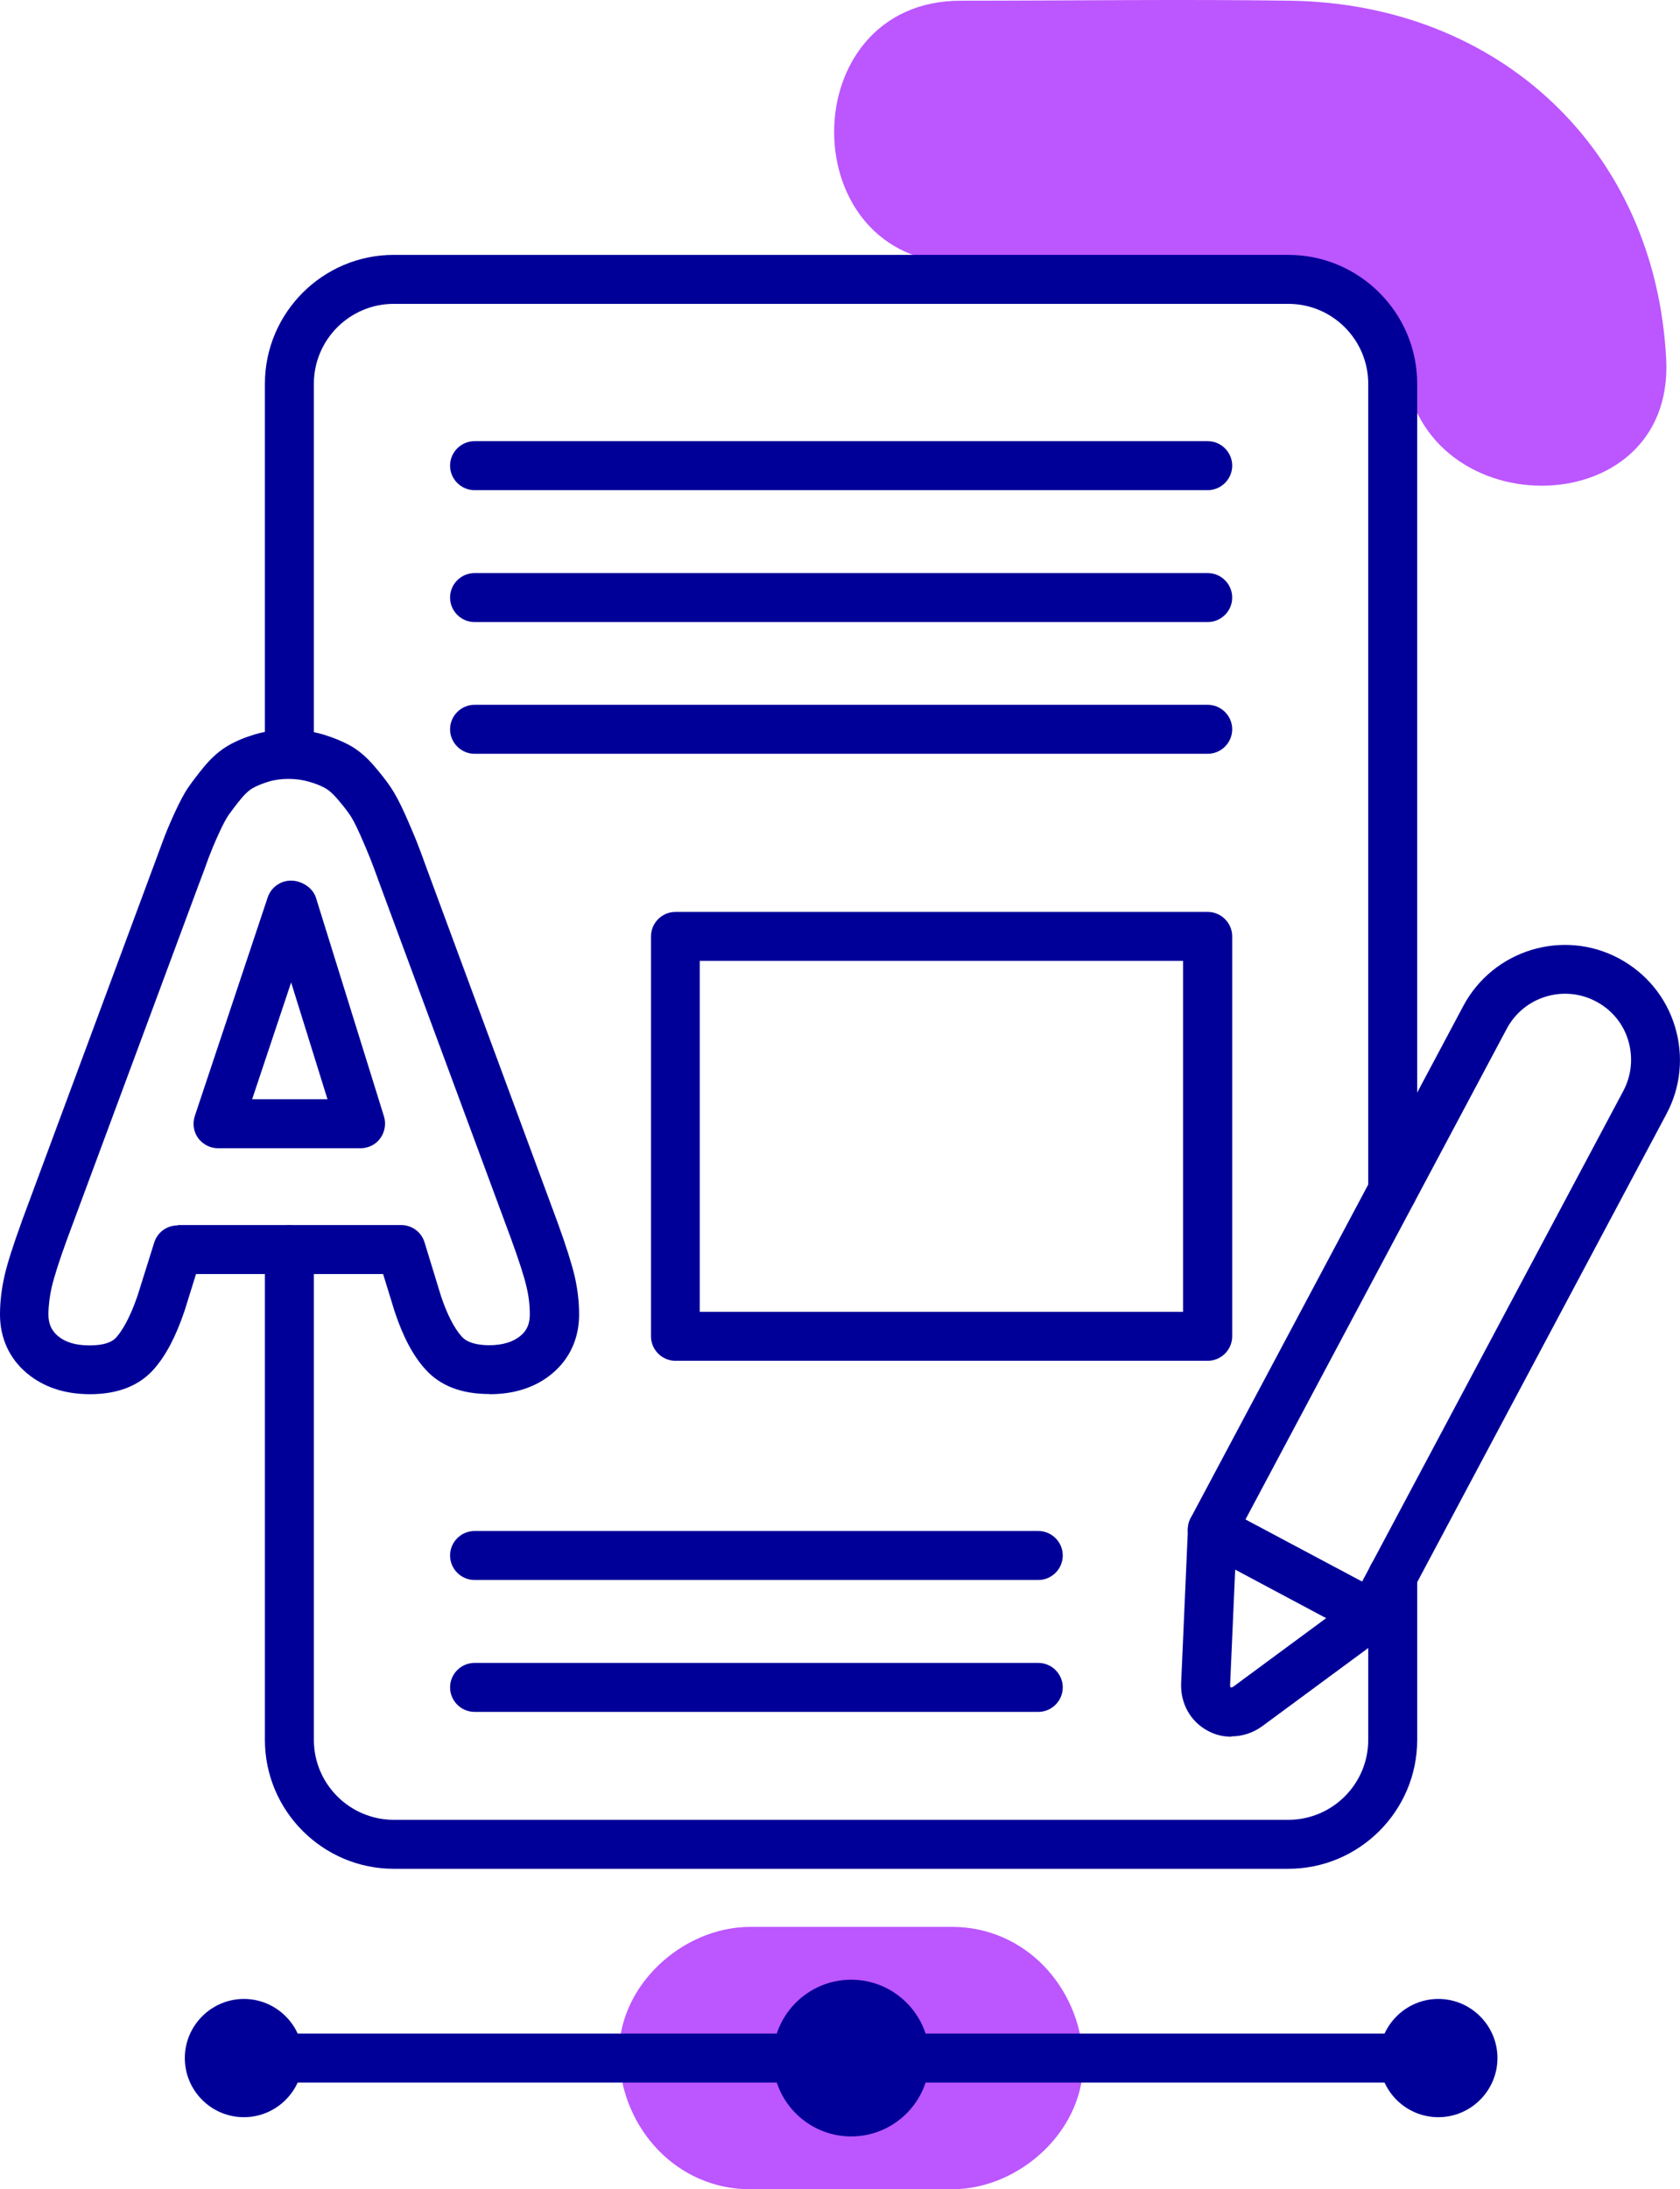
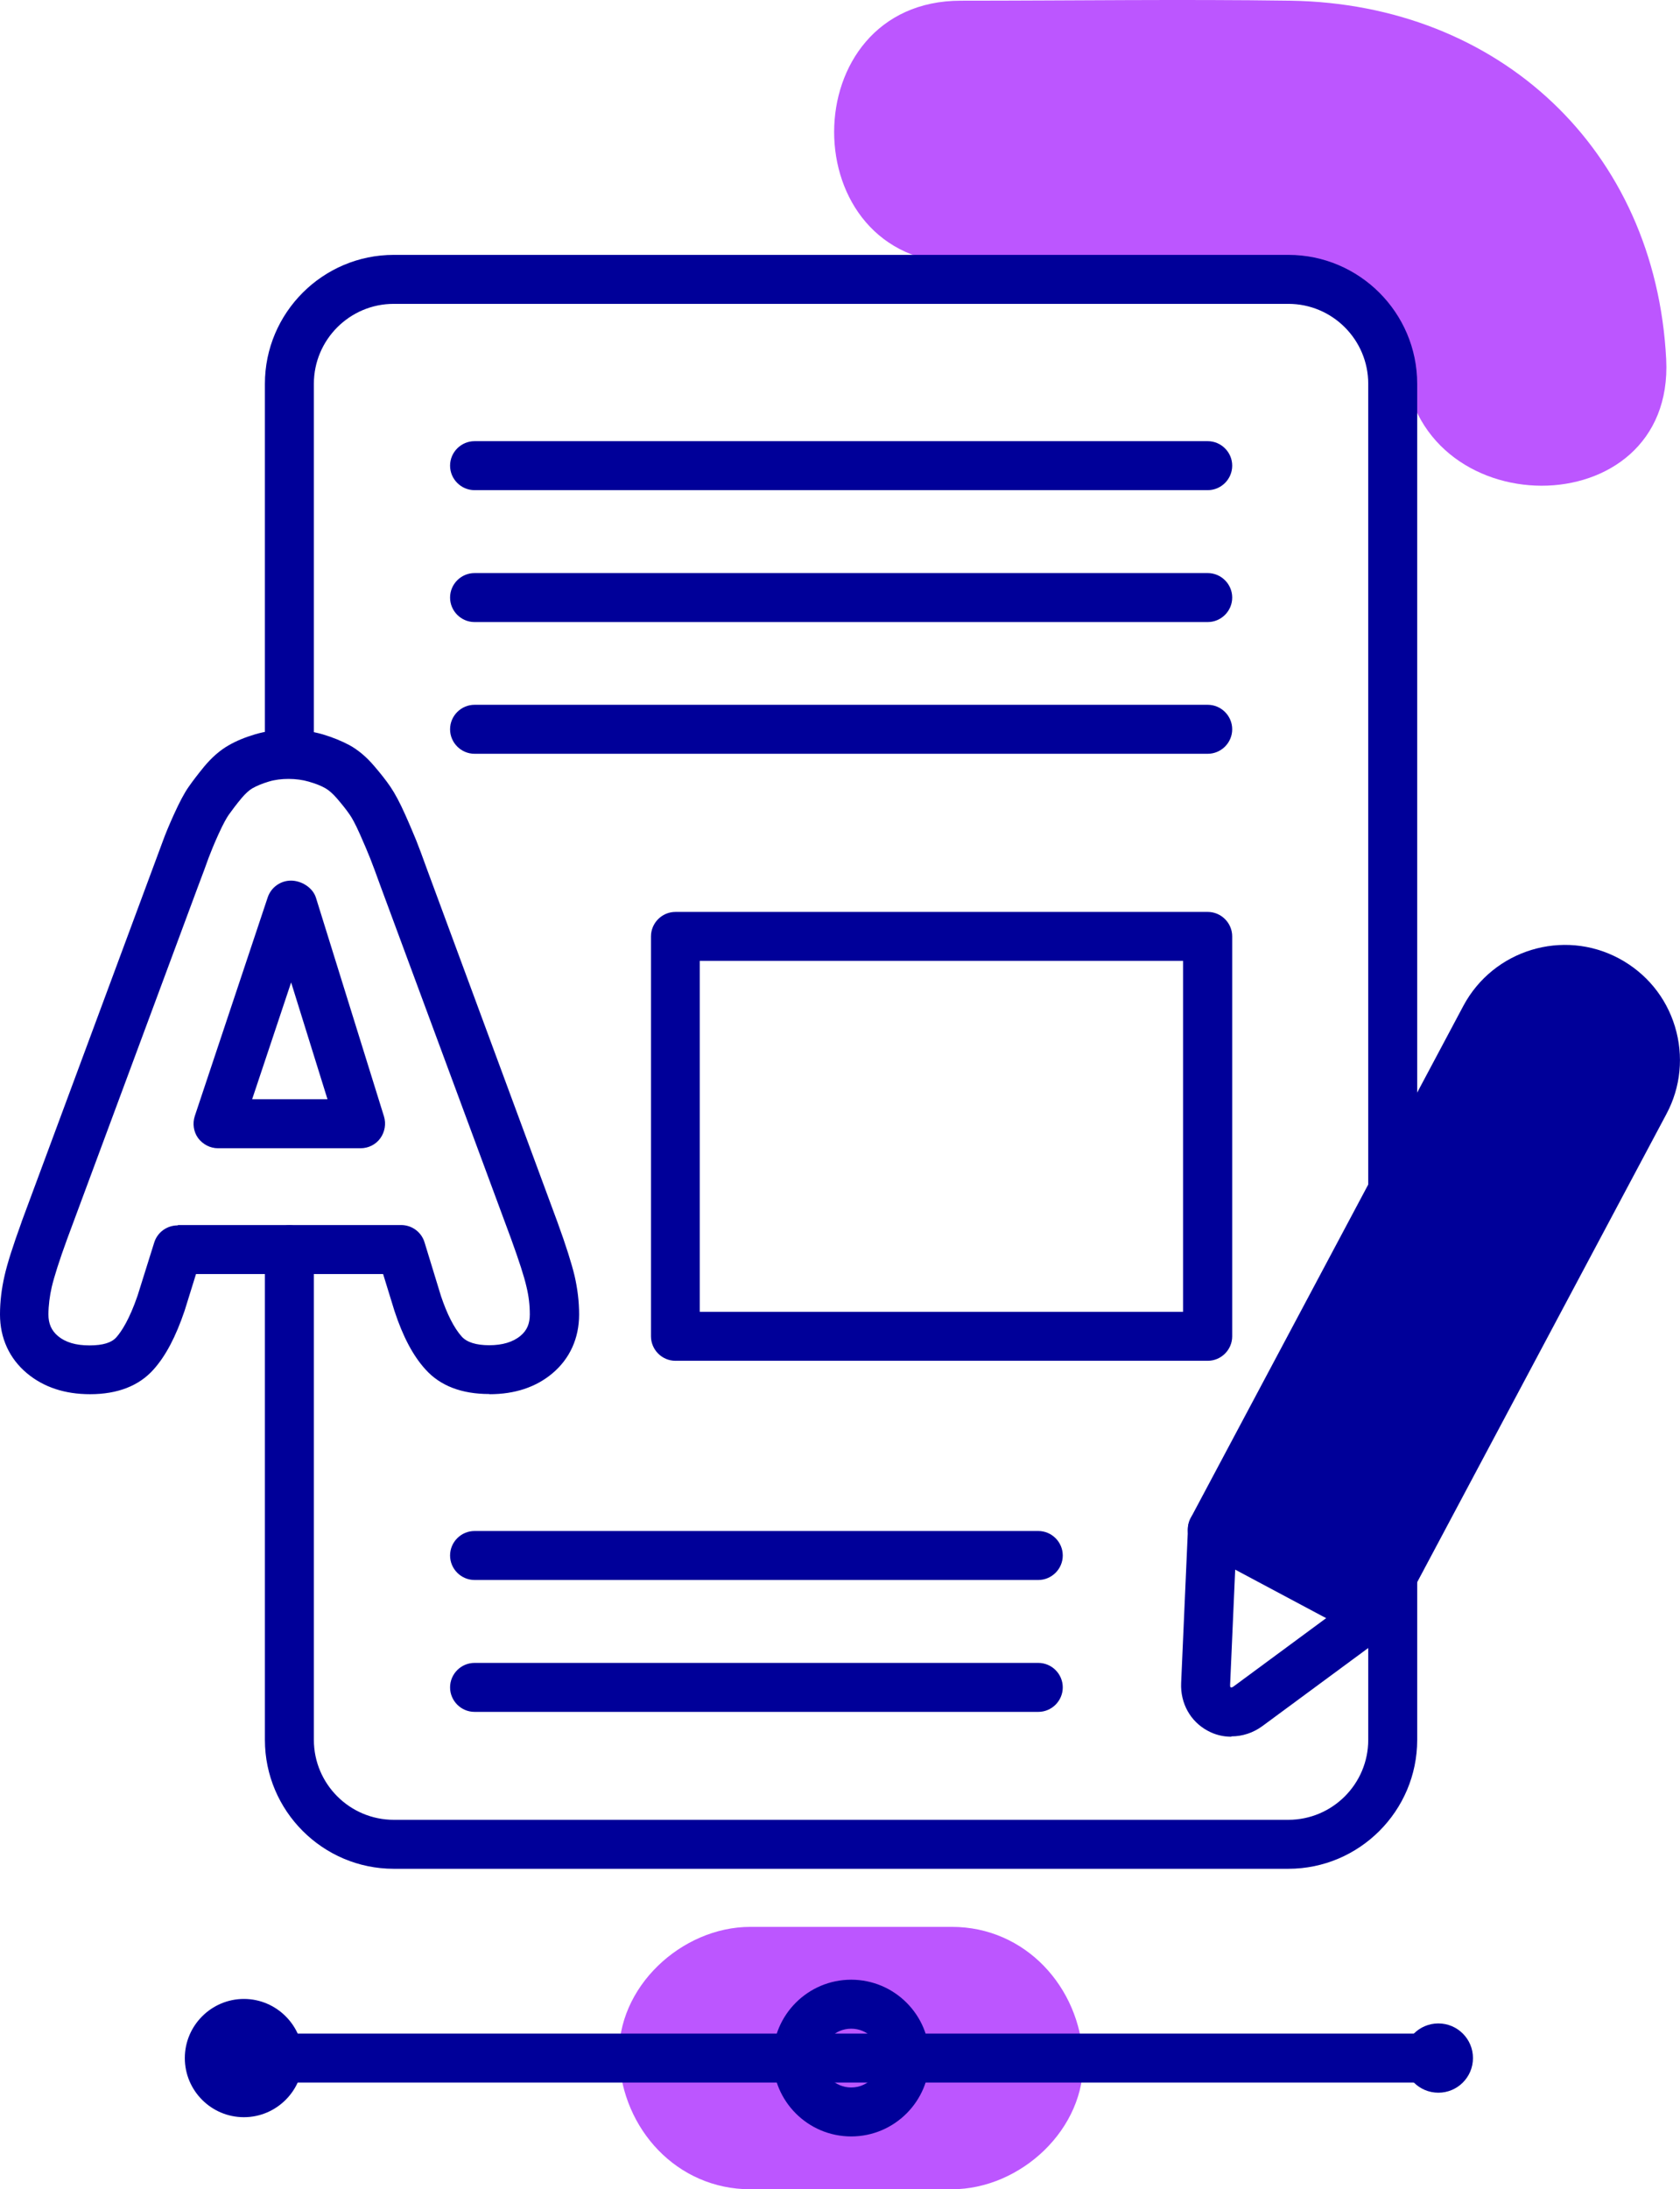
<svg xmlns="http://www.w3.org/2000/svg" id="Capa_2" data-name="Capa 2" viewBox="0 0 96.08 125.15">
  <defs>
    <style>      .cls-1 {        fill: #bc56ff;      }      .cls-2 {        fill: #009;      }    </style>
  </defs>
  <g id="Capa_1-2" data-name="Capa 1">
    <g>
      <g>
        <path class="cls-1" d="M54.95,15.04h14.7c4.4,0,10.34-.56,10.64,5.5.49,9.61,15.49,9.66,15,0C94.68,8.55,85.74.23,73.82.04,67.54-.05,61.24.04,54.95.04c-9.65,0-9.67,15,0,15h0Z" />
        <path class="cls-1" d="M42.91,125.15h11.53c3.92,0,7.68-3.45,7.5-7.5s-3.3-7.5-7.5-7.5h-11.53c-3.92,0-7.68,3.45-7.5,7.5s3.3,7.5,7.5,7.5h0Z" />
      </g>
      <path class="cls-2" d="M73.68,106.83H22.52c-4.06,0-7.37-3.31-7.37-7.37v-28.02c0-.77.63-1.4,1.4-1.4s1.4.63,1.4,1.4v28.02c0,2.52,2.05,4.57,4.57,4.57h51.16c2.52,0,4.57-2.05,4.57-4.57v-9.37c0-.77.63-1.4,1.4-1.4s1.4.63,1.4,1.4v9.37c0,4.06-3.31,7.37-7.37,7.37Z" />
      <path class="cls-2" d="M79.65,69.46c-.77,0-1.4-.63-1.4-1.4V21.94c0-2.52-2.05-4.57-4.57-4.57H22.52c-2.52,0-4.57,2.05-4.57,4.57v21.16c0,.77-.63,1.4-1.4,1.4s-1.4-.63-1.4-1.4v-21.16c0-4.06,3.31-7.37,7.37-7.37h51.16c4.06,0,7.37,3.31,7.37,7.37v46.13c0,.77-.63,1.4-1.4,1.4Z" />
      <g>
        <path class="cls-2" d="M69.07,28.02H27.14c-.77,0-1.4-.63-1.4-1.4s.63-1.4,1.4-1.4h41.93c.77,0,1.4.63,1.4,1.4s-.63,1.4-1.4,1.4Z" />
        <path class="cls-2" d="M69.07,35.56H27.14c-.77,0-1.4-.63-1.4-1.4s.63-1.4,1.4-1.4h41.93c.77,0,1.4.63,1.4,1.4s-.63,1.4-1.4,1.4Z" />
        <path class="cls-2" d="M69.07,43.09H27.14c-.77,0-1.4-.63-1.4-1.4s.63-1.4,1.4-1.4h41.93c.77,0,1.4.63,1.4,1.4s-.63,1.4-1.4,1.4Z" />
      </g>
      <g>
        <path class="cls-2" d="M59.37,90.32H27.14c-.77,0-1.4-.63-1.4-1.4s.63-1.4,1.4-1.4h32.24c.77,0,1.4.63,1.4,1.4s-.63,1.4-1.4,1.4Z" />
        <path class="cls-2" d="M59.37,97.86H27.14c-.77,0-1.4-.63-1.4-1.4s.63-1.4,1.4-1.4h32.24c.77,0,1.4.63,1.4,1.4s-.63,1.4-1.4,1.4Z" />
      </g>
      <path class="cls-2" d="M69.07,77.79h-30.44c-.77,0-1.4-.63-1.4-1.4v-22.86c0-.77.63-1.4,1.4-1.4h30.44c.77,0,1.4.63,1.4,1.4v22.86c0,.77-.63,1.4-1.4,1.4ZM40.02,74.99h27.64v-20.06h-27.64v20.06Z" />
      <path class="cls-2" d="M27.98,79.69c-1.58,0-2.81-.47-3.65-1.41-.71-.78-1.29-1.88-1.77-3.34l-.65-2.11h-10.7l-.65,2.09c-.51,1.51-1.09,2.6-1.78,3.37-.83.93-2.05,1.41-3.63,1.41-1.44,0-2.65-.4-3.6-1.19-1.01-.84-1.55-2.01-1.55-3.37,0-.73.09-1.47.26-2.21.16-.71.48-1.71.97-3.06,0,0,0,0,0-.01l7.49-20.18c.26-.7.46-1.23.59-1.59.14-.39.35-.9.64-1.54.31-.68.58-1.2.84-1.57.23-.33.52-.71.88-1.15.44-.53.91-.94,1.4-1.22.43-.25.94-.46,1.51-.63,1.2-.36,2.68-.35,3.88,0,.57.17,1.08.38,1.53.62.49.27.97.67,1.41,1.19.36.42.68.82.93,1.19.27.4.54.91.84,1.58.27.6.47,1.09.63,1.47.15.38.36.93.62,1.66l7.46,20.17c.5,1.37.81,2.37.98,3.07.17.74.26,1.48.26,2.21,0,1.36-.53,2.53-1.53,3.37-.94.79-2.15,1.19-3.59,1.19ZM10.18,70.03h12.76c.62,0,1.16.4,1.34.99l.94,3.07c.35,1.04.75,1.83,1.19,2.32.29.32.82.49,1.57.49s1.36-.18,1.79-.54c.37-.31.53-.69.53-1.22s-.06-1.05-.19-1.58c-.13-.58-.43-1.5-.88-2.74l-7.47-20.17c-.25-.69-.44-1.21-.58-1.56-.14-.36-.34-.82-.59-1.39-.28-.63-.47-.96-.59-1.13-.19-.28-.44-.59-.74-.94-.23-.26-.44-.45-.65-.57-.26-.15-.58-.27-.96-.38-.68-.2-1.6-.21-2.28,0-.37.11-.68.24-.93.38-.19.11-.4.3-.62.56-.3.36-.54.68-.74.96-.11.16-.3.48-.59,1.12-.25.55-.43,1-.56,1.34-.13.37-.33.91-.6,1.62l-7.49,20.17c-.45,1.23-.74,2.15-.88,2.74-.12.53-.19,1.07-.19,1.58s.17.91.54,1.22c.44.37,1.03.54,1.81.54s1.27-.16,1.54-.47c.29-.33.74-1.01,1.21-2.38l.95-3.03c.18-.58.72-.98,1.34-.98ZM20.62,65.64h-8.15c-.45,0-.87-.22-1.14-.58-.26-.36-.33-.83-.19-1.26l4.17-12.5c.19-.57.73-.96,1.33-.96s1.25.4,1.43.98l3.89,12.5c.13.42.05.89-.21,1.25-.26.36-.68.57-1.13.57ZM14.42,62.84h4.31l-2.08-6.68-2.23,6.68Z" />
      <g>
-         <path class="cls-2" d="M78.47,93.71c-.23,0-.45-.06-.66-.16l-9.14-4.87c-.68-.36-.94-1.21-.58-1.89l15.6-29.29c1.71-3.2,5.7-4.42,8.9-2.71,1.55.83,2.69,2.21,3.2,3.89.51,1.68.34,3.46-.49,5.01l-15.6,29.29c-.17.33-.47.57-.83.68-.13.04-.27.06-.41.06ZM71.23,86.86l6.67,3.55,14.94-28.05c.47-.89.57-1.91.28-2.88-.29-.97-.95-1.76-1.84-2.23-1.84-.98-4.13-.28-5.11,1.56l-14.94,28.05Z" />
+         <path class="cls-2" d="M78.47,93.71c-.23,0-.45-.06-.66-.16l-9.14-4.87c-.68-.36-.94-1.21-.58-1.89l15.6-29.29c1.71-3.2,5.7-4.42,8.9-2.71,1.55.83,2.69,2.21,3.2,3.89.51,1.68.34,3.46-.49,5.01l-15.6,29.29c-.17.33-.47.57-.83.68-.13.04-.27.06-.41.06ZM71.23,86.86l6.67,3.55,14.94-28.05l-14.94,28.05Z" />
        <path class="cls-2" d="M70.41,99.28c-.46,0-.92-.11-1.34-.34-.99-.53-1.57-1.57-1.52-2.73l.39-8.84c.03-.77.68-1.36,1.46-1.34.77.03,1.37.69,1.34,1.46l-.39,8.84c0,.05,0,.11.04.13.04.02.09-.01.14-.04l7.12-5.25c.62-.46,1.5-.33,1.96.29.46.62.33,1.5-.29,1.96l-7.12,5.25c-.53.39-1.15.59-1.77.59Z" />
      </g>
      <g>
        <g>
-           <circle class="cls-2" cx="48.68" cy="117.65" r="3.08" />
          <path class="cls-2" d="M48.68,122.13c-2.47,0-4.48-2.01-4.48-4.48s2.01-4.48,4.48-4.48,4.48,2.01,4.48,4.48-2.01,4.48-4.48,4.48ZM48.68,115.97c-.93,0-1.68.75-1.68,1.68s.75,1.68,1.68,1.68,1.68-.75,1.68-1.68-.75-1.68-1.68-1.68Z" />
        </g>
        <path class="cls-2" d="M82.26,119.05H15.1c-.77,0-1.4-.63-1.4-1.4s.63-1.4,1.4-1.4h67.16c.77,0,1.4.63,1.4,1.4s-.63,1.4-1.4,1.4Z" />
        <g>
          <circle class="cls-2" cx="13.95" cy="117.65" r="1.98" />
          <path class="cls-2" d="M13.95,121.03c-1.87,0-3.38-1.52-3.38-3.38s1.52-3.38,3.38-3.38,3.38,1.52,3.38,3.38-1.52,3.38-3.38,3.38ZM13.95,117.07c-.32,0-.58.26-.58.58s.26.58.58.58.58-.26.58-.58-.26-.58-.58-.58Z" />
        </g>
        <g>
          <circle class="cls-2" cx="82.26" cy="117.65" r="1.98" />
-           <path class="cls-2" d="M82.26,121.03c-1.87,0-3.38-1.52-3.38-3.38s1.52-3.38,3.38-3.38,3.38,1.52,3.38,3.38-1.52,3.38-3.38,3.38ZM82.26,117.07c-.32,0-.58.26-.58.58s.26.58.58.58.58-.26.58-.58-.26-.58-.58-.58Z" />
        </g>
      </g>
    </g>
  </g>
</svg>